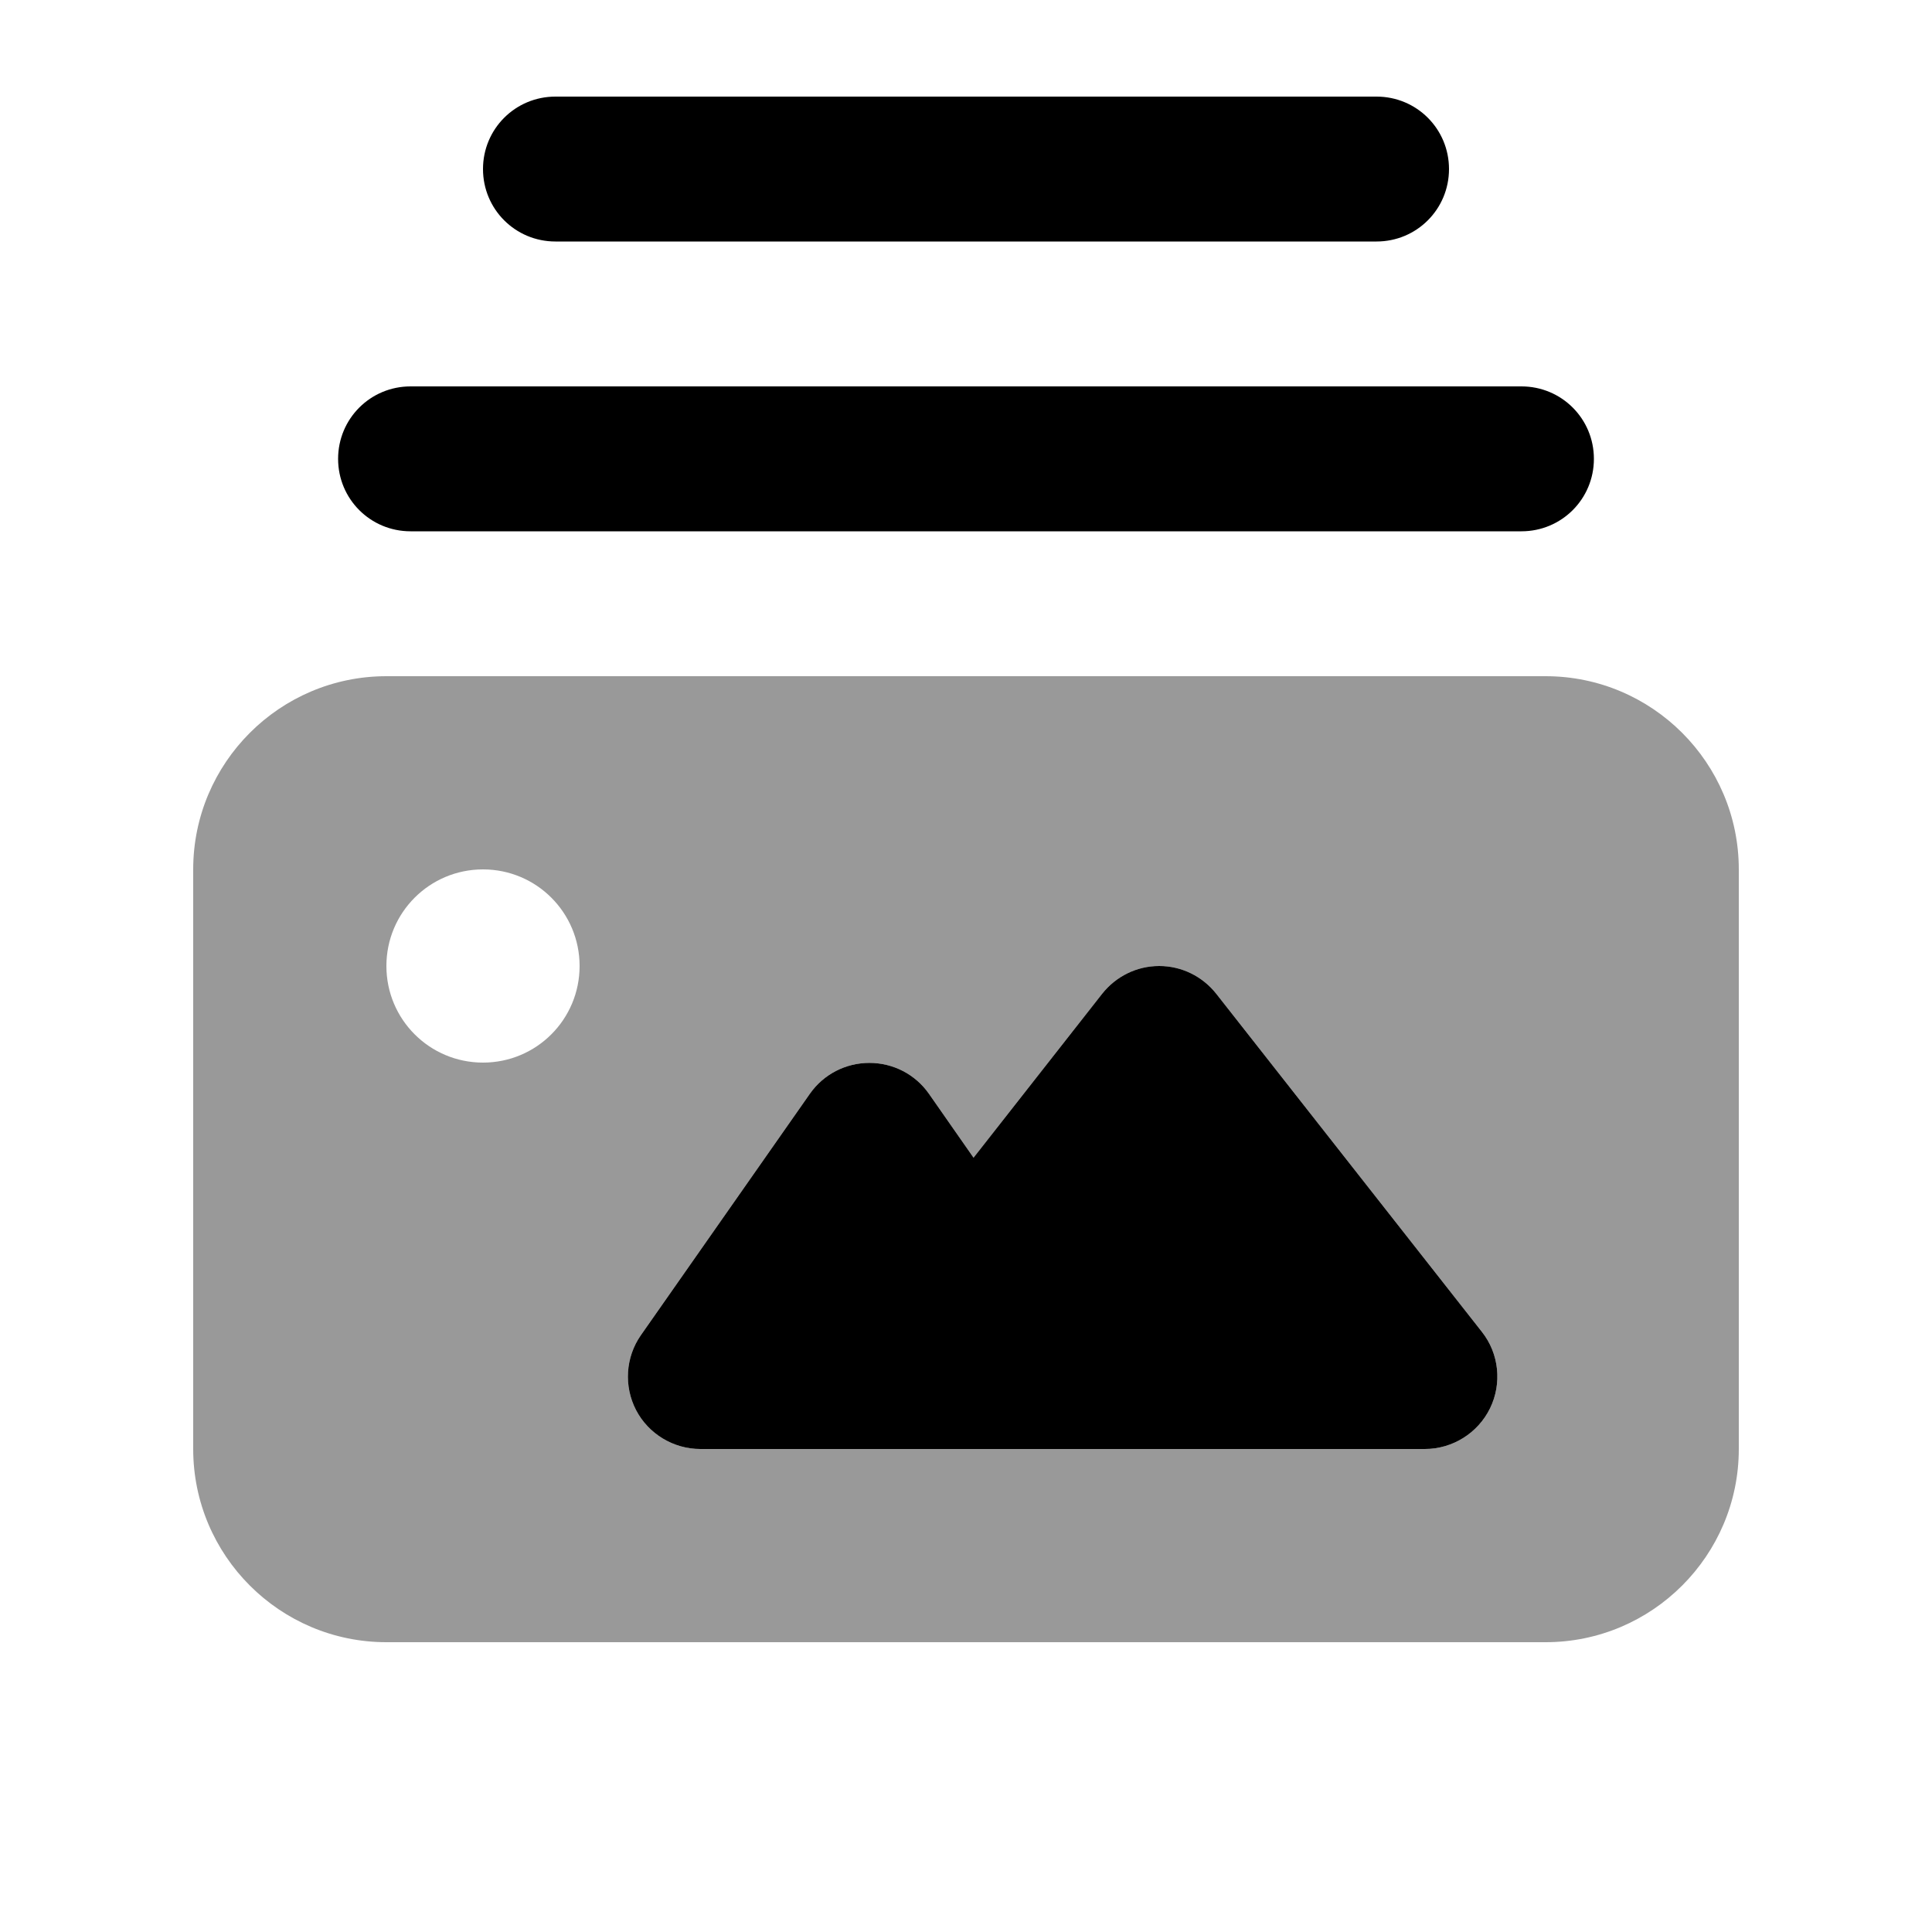
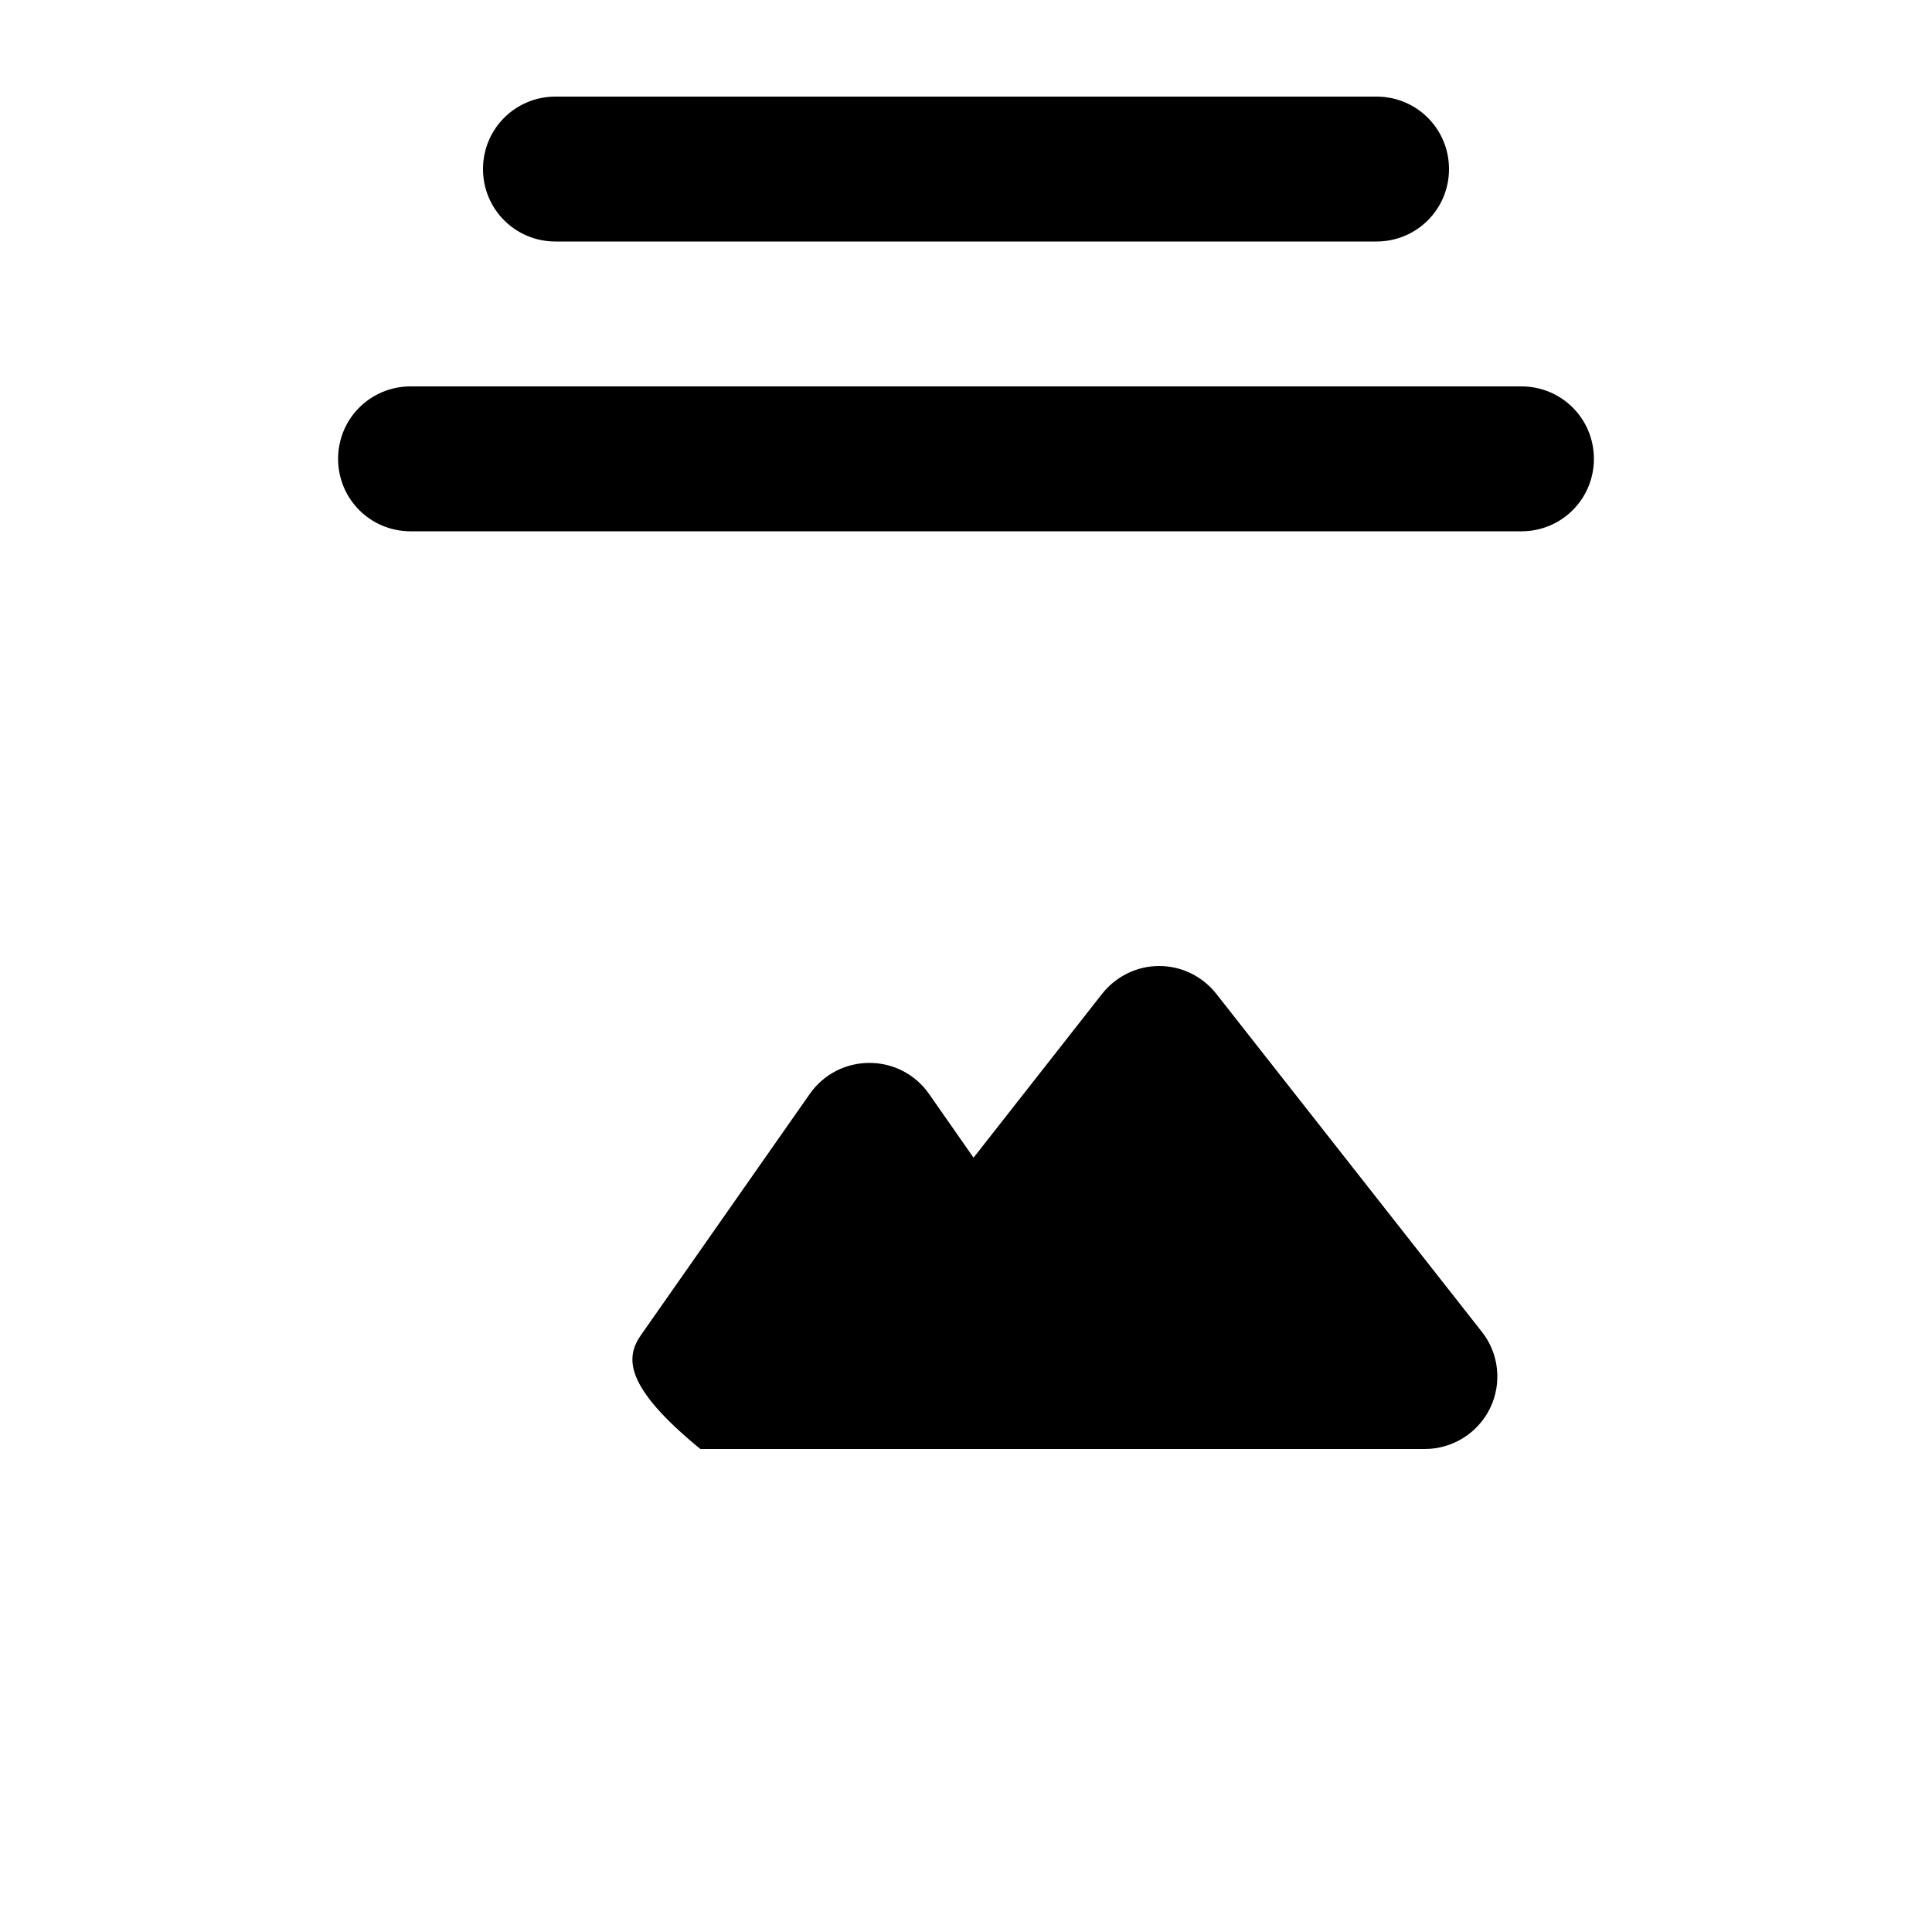
<svg xmlns="http://www.w3.org/2000/svg" viewBox="0 0 640 640">
-   <path opacity=".4" fill="currentColor" d="M64 288L64 480C64 515.3 92.7 544 128 544L512 544C547.3 544 576 515.3 576 480L576 288C576 252.7 547.3 224 512 224L128 224C92.7 224 64 252.7 64 288zM192 320C192 337.7 177.7 352 160 352C142.3 352 128 337.7 128 320C128 302.3 142.3 288 160 288C177.7 288 192 302.3 192 320zM210.7 467.1C206.6 459.2 207.2 449.6 212.3 442.3L268.3 362.3C272.8 355.9 280.1 352.1 288 352.1C295.9 352.1 303.2 355.9 307.7 362.3L322.5 383.5L365.1 329.2C369.7 323.4 376.6 320 384 320C391.4 320 398.3 323.4 402.9 329.2L490.9 441.2C496.6 448.4 497.6 458.3 493.6 466.5C489.6 474.7 481.2 480 472 480L232 480C223.1 480 214.8 475 210.7 467.1z" />
-   <path fill="currentColor" d="M160 56C160 42.7 170.7 32 184 32L456 32C469.3 32 480 42.7 480 56C480 69.3 469.3 80 456 80L184 80C170.7 80 160 69.3 160 56zM112 152C112 138.7 122.7 128 136 128L504 128C517.3 128 528 138.7 528 152C528 165.3 517.3 176 504 176L136 176C122.7 176 112 165.3 112 152zM384 320C391.4 320 398.3 323.4 402.9 329.2L490.9 441.2C496.6 448.4 497.6 458.3 493.6 466.5C489.6 474.7 481.2 480 472 480L232 480C223.1 480 214.8 475 210.7 467.1C206.6 459.2 207.2 449.6 212.3 442.3L268.3 362.3C272.8 355.9 280.1 352.1 288 352.1C295.9 352.1 303.2 355.9 307.7 362.3L322.5 383.5L365.1 329.2C369.7 323.4 376.6 320 384 320z" />
+   <path fill="currentColor" d="M160 56C160 42.7 170.7 32 184 32L456 32C469.3 32 480 42.7 480 56C480 69.3 469.3 80 456 80L184 80C170.7 80 160 69.3 160 56zM112 152C112 138.7 122.7 128 136 128L504 128C517.3 128 528 138.7 528 152C528 165.3 517.3 176 504 176L136 176C122.7 176 112 165.3 112 152zM384 320C391.4 320 398.3 323.4 402.9 329.2L490.9 441.2C496.6 448.4 497.6 458.3 493.6 466.5C489.6 474.7 481.2 480 472 480L232 480C206.6 459.2 207.2 449.6 212.3 442.3L268.3 362.3C272.8 355.9 280.1 352.1 288 352.1C295.9 352.1 303.2 355.9 307.7 362.3L322.5 383.5L365.1 329.2C369.7 323.4 376.6 320 384 320z" />
</svg>